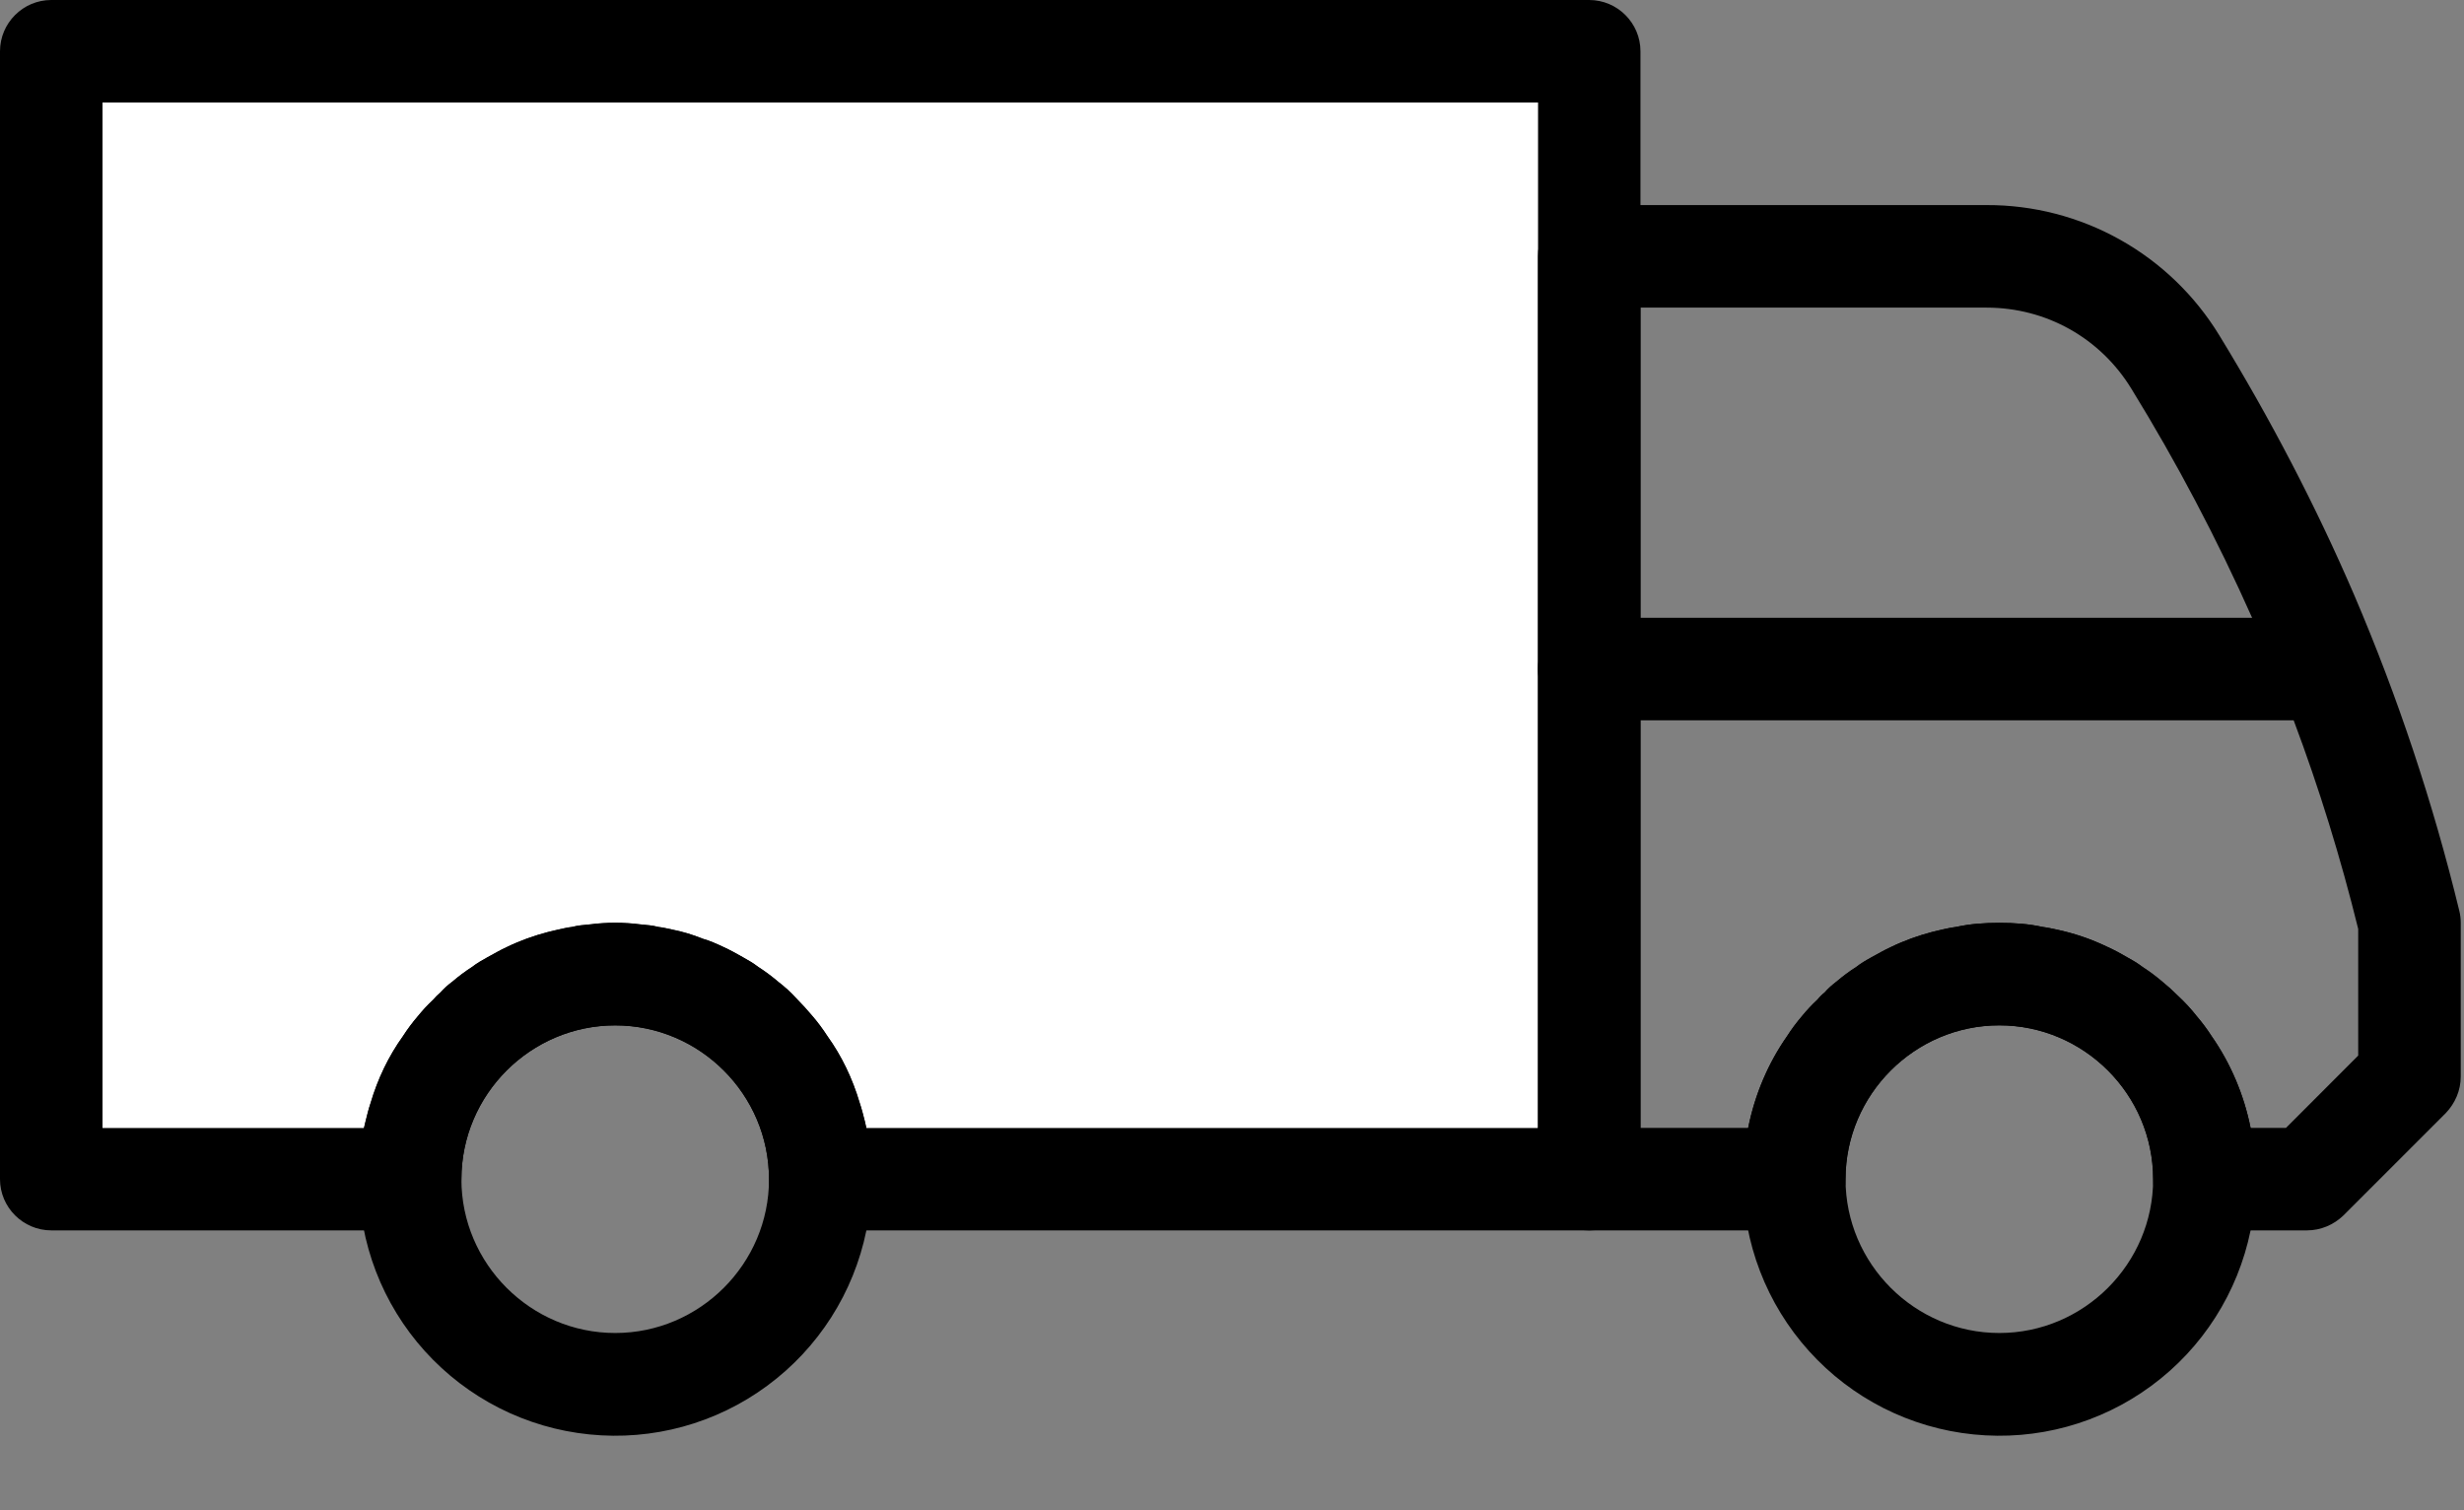
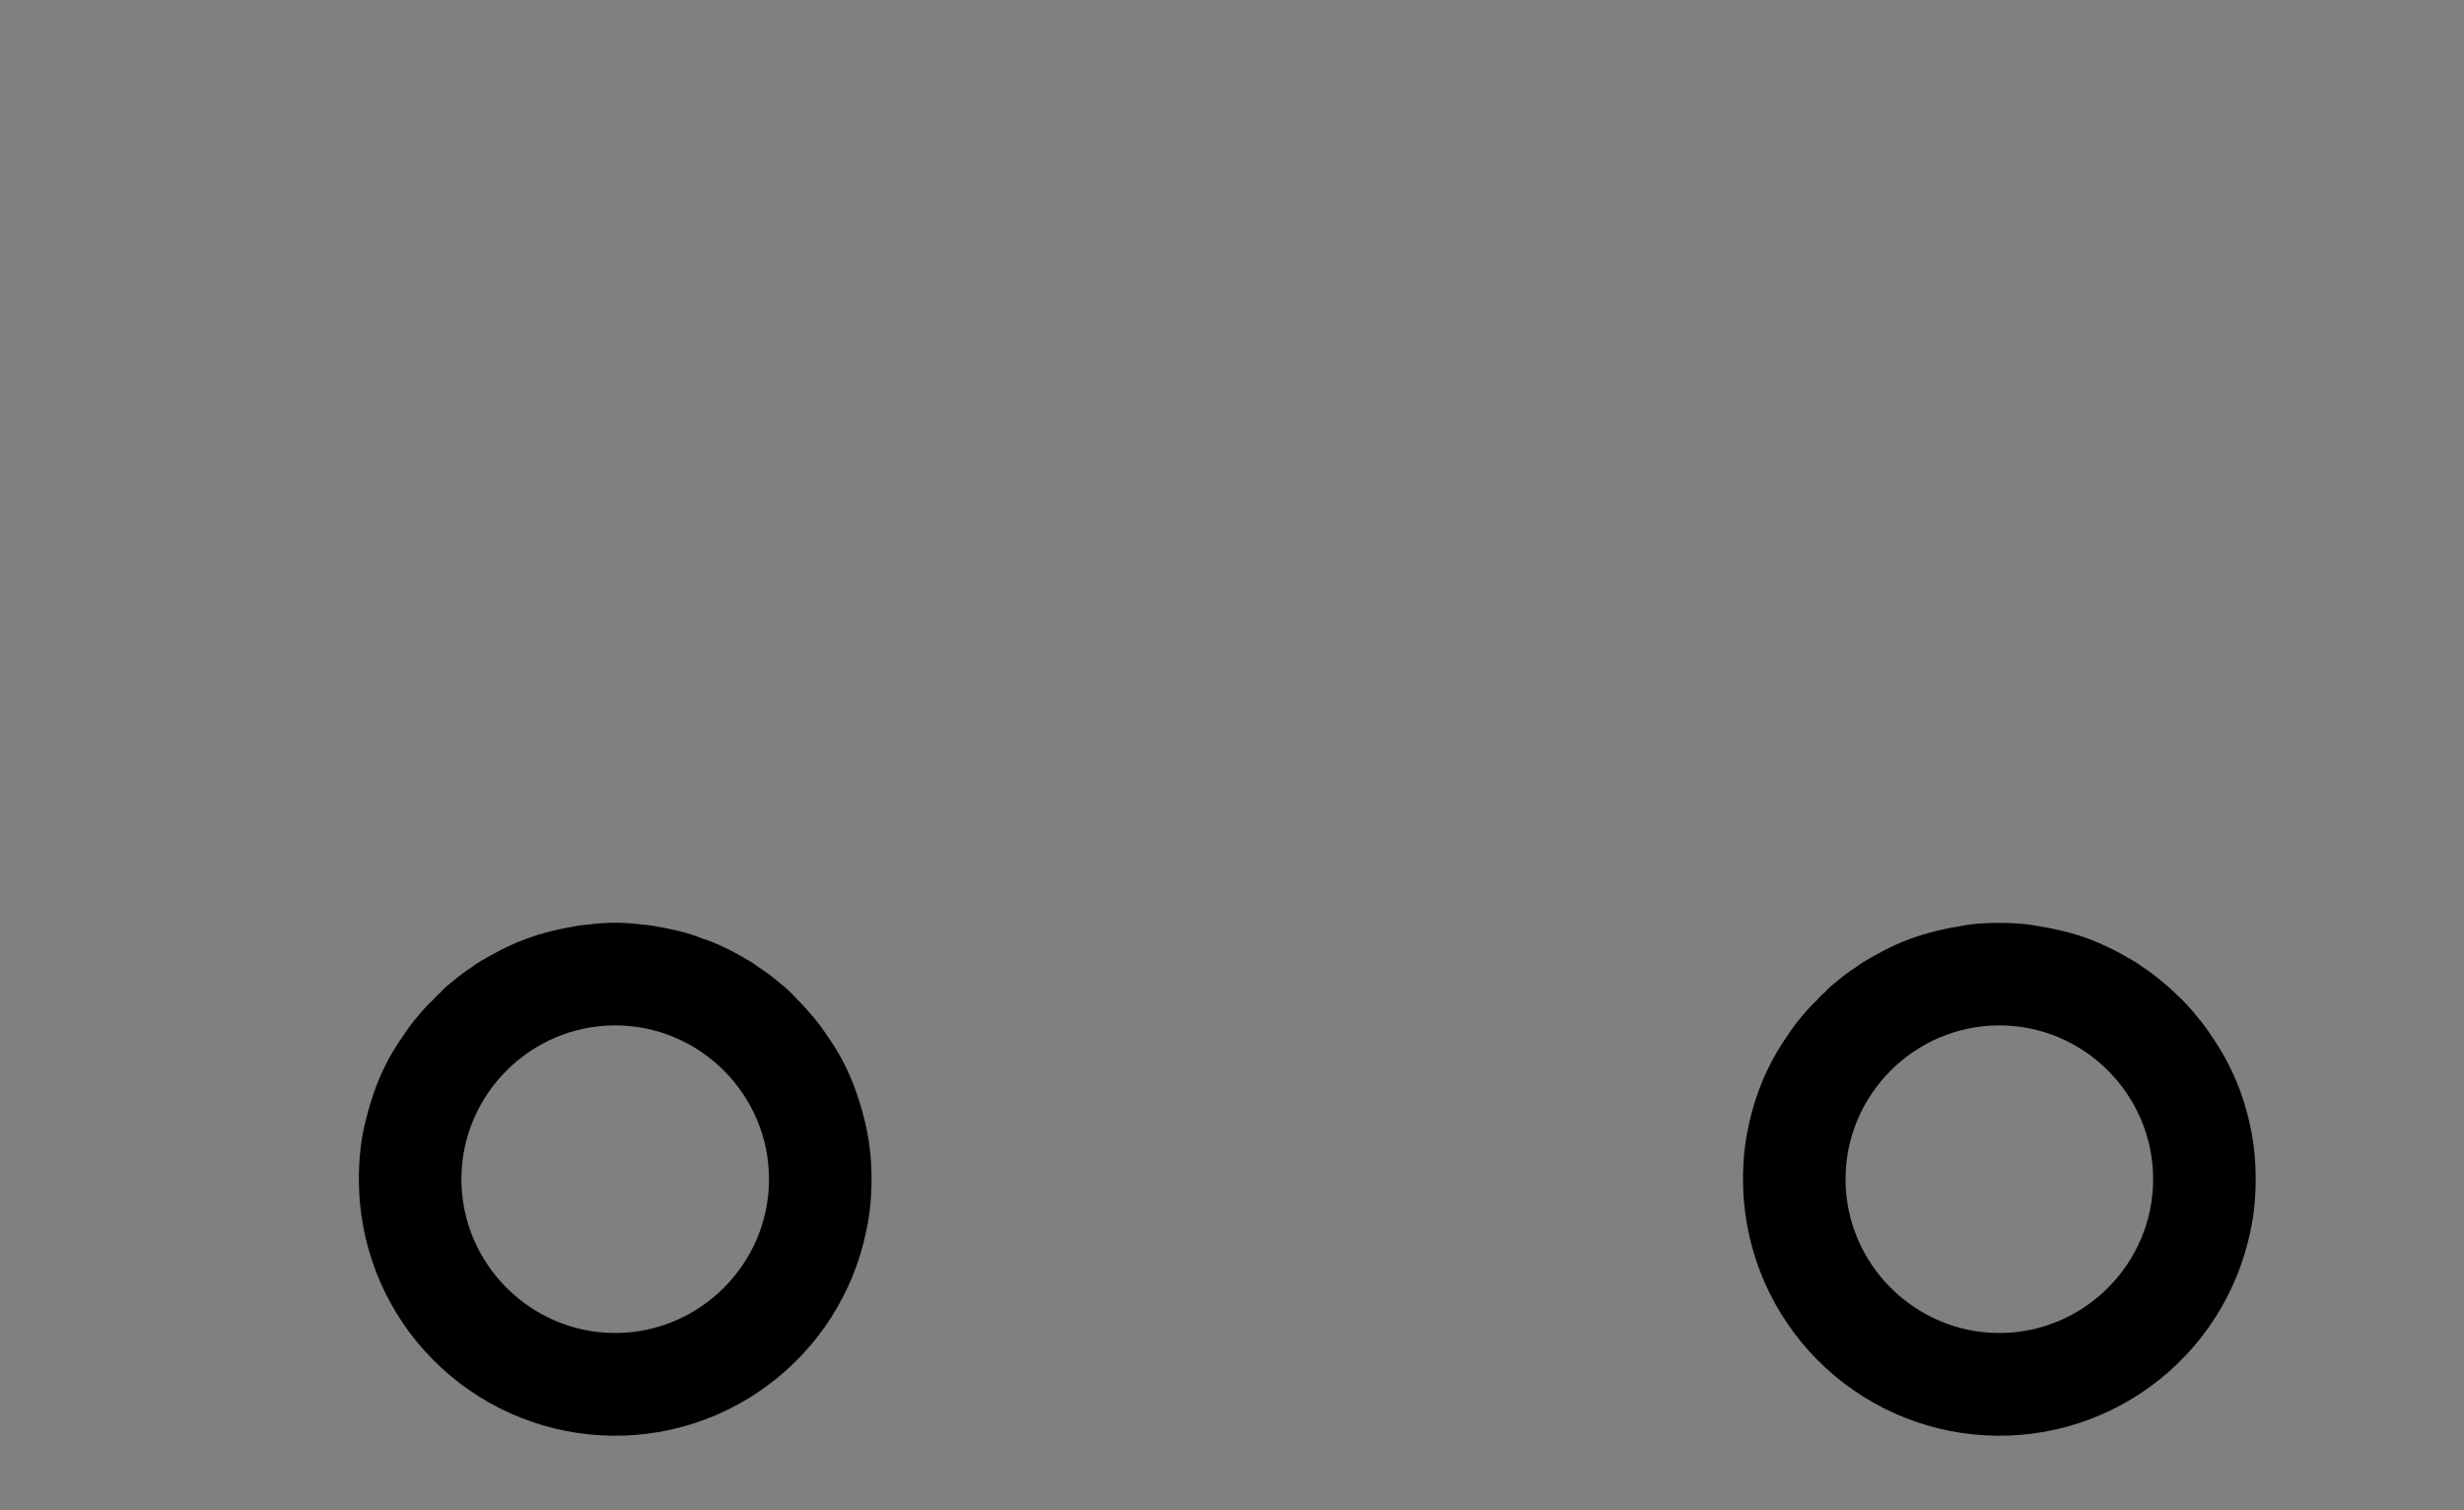
<svg xmlns="http://www.w3.org/2000/svg" fill="none" viewBox="0 0 31 19" height="19" width="31">
  <rect x="0" y="0" width="31" height="19" fill="#808080" stroke="none" />
  <g id="Group 1101">
-     <path fill="black" d="M19.994 0H0.645C0.29 0 0 0.29 0 0.645V14.835C0 15.189 0.29 15.479 0.645 15.479H5.16C5.515 15.479 5.805 15.189 5.805 14.835C5.805 13.77 6.676 12.9 7.74 12.9C8.804 12.9 9.675 13.77 9.675 14.835C9.675 15.189 9.965 15.479 10.32 15.479H19.994C20.349 15.479 20.639 15.189 20.639 14.835V0.645C20.639 0.29 20.349 0 19.994 0ZM10.881 14.106C10.861 14.028 10.842 13.951 10.816 13.873C10.726 13.57 10.591 13.287 10.41 13.035C10.353 12.947 10.291 12.863 10.223 12.784C10.158 12.706 10.088 12.629 10.017 12.558C9.948 12.482 9.872 12.413 9.791 12.351C9.707 12.28 9.63 12.222 9.539 12.164C9.481 12.119 9.417 12.081 9.346 12.042C9.268 11.997 9.184 11.951 9.101 11.913C9.017 11.874 8.933 11.835 8.843 11.81C8.714 11.758 8.585 11.719 8.456 11.694C8.398 11.681 8.34 11.668 8.282 11.661C8.211 11.642 8.133 11.635 8.056 11.629C7.846 11.602 7.634 11.602 7.424 11.629C7.346 11.635 7.269 11.642 7.198 11.661C7.14 11.668 7.082 11.681 7.024 11.694C6.85 11.732 6.676 11.784 6.508 11.855C6.463 11.874 6.418 11.893 6.379 11.913C6.295 11.951 6.218 11.997 6.134 12.042C6.063 12.081 5.998 12.119 5.94 12.164C5.85 12.222 5.773 12.28 5.689 12.351C5.637 12.39 5.586 12.435 5.54 12.487C5.508 12.513 5.476 12.545 5.45 12.577C5.379 12.642 5.315 12.713 5.257 12.784C5.186 12.867 5.128 12.945 5.07 13.035C4.889 13.287 4.753 13.57 4.663 13.873C4.637 13.951 4.618 14.028 4.599 14.106L4.579 14.19H1.29V1.29H19.349V14.19H10.9L10.881 14.106Z" id="Vector" />
-     <path fill="white" d="M19.349 1.29V14.19H10.9L10.881 14.106C10.861 14.028 10.842 13.951 10.816 13.874C10.726 13.57 10.591 13.287 10.41 13.035C10.353 12.947 10.291 12.863 10.223 12.784C10.158 12.706 10.087 12.629 10.017 12.558C9.948 12.482 9.872 12.413 9.791 12.351C9.707 12.28 9.629 12.222 9.539 12.164C9.481 12.119 9.417 12.081 9.346 12.042C9.268 11.997 9.184 11.951 9.101 11.913C9.017 11.874 8.933 11.835 8.843 11.81C8.714 11.758 8.585 11.719 8.456 11.694C8.398 11.681 8.34 11.668 8.281 11.661C8.211 11.642 8.133 11.636 8.056 11.629C7.846 11.602 7.634 11.602 7.424 11.629C7.346 11.636 7.269 11.642 7.198 11.661C7.14 11.668 7.082 11.681 7.024 11.694C6.85 11.732 6.675 11.784 6.508 11.855C6.463 11.874 6.417 11.893 6.379 11.913C6.295 11.951 6.218 11.997 6.134 12.042C6.063 12.081 5.998 12.119 5.94 12.164C5.85 12.222 5.773 12.28 5.689 12.351C5.637 12.39 5.585 12.435 5.54 12.487C5.508 12.513 5.476 12.545 5.45 12.577C5.379 12.642 5.315 12.713 5.257 12.784C5.186 12.867 5.128 12.945 5.069 13.035C4.889 13.287 4.753 13.57 4.663 13.874C4.637 13.951 4.618 14.028 4.599 14.106L4.579 14.19H1.29V1.29H19.349Z" id="Vector_2" />
-     <path fill="black" d="M30.94 11.455C30.611 10.1 30.166 8.765 29.617 7.482C29.134 6.359 28.56 5.263 27.921 4.218C27.615 3.717 27.185 3.302 26.672 3.015C26.159 2.728 25.581 2.578 24.993 2.58H19.994C19.64 2.58 19.349 2.87 19.349 3.225V14.834C19.349 15.189 19.64 15.479 19.994 15.479H22.574C22.929 15.479 23.219 15.189 23.219 14.834C23.219 13.77 24.09 12.899 25.154 12.899C26.218 12.899 27.089 13.77 27.089 14.834C27.089 15.189 27.38 15.479 27.734 15.479H29.024C29.198 15.479 29.36 15.409 29.482 15.292L30.772 14.002C30.888 13.88 30.959 13.719 30.959 13.544V11.61C30.959 11.558 30.953 11.506 30.94 11.455ZM29.669 13.28L28.76 14.19H28.315C28.231 13.77 28.063 13.377 27.825 13.035C27.768 12.947 27.705 12.863 27.637 12.783C27.567 12.693 27.483 12.603 27.392 12.519C27.333 12.46 27.271 12.404 27.205 12.351C27.122 12.28 27.044 12.222 26.954 12.164C26.896 12.119 26.831 12.08 26.76 12.042C26.683 11.996 26.599 11.951 26.515 11.913C26.31 11.814 26.093 11.74 25.87 11.693C25.812 11.681 25.754 11.668 25.696 11.661C25.522 11.622 25.341 11.61 25.154 11.61C24.967 11.61 24.787 11.622 24.613 11.661C24.555 11.668 24.496 11.681 24.438 11.693C24.264 11.732 24.09 11.784 23.922 11.855C23.877 11.874 23.832 11.893 23.793 11.913C23.709 11.951 23.632 11.996 23.548 12.042C23.477 12.08 23.413 12.119 23.355 12.164C23.265 12.222 23.187 12.28 23.103 12.351C23.052 12.39 23 12.435 22.955 12.487C22.923 12.512 22.89 12.545 22.865 12.577C22.794 12.642 22.729 12.713 22.671 12.783C22.6 12.867 22.542 12.945 22.484 13.035C22.245 13.377 22.078 13.77 21.994 14.19H20.639V3.87H24.993C25.741 3.87 26.425 4.25 26.818 4.895C27.386 5.818 27.895 6.785 28.334 7.772C28.366 7.843 28.398 7.92 28.431 7.991C28.579 8.346 28.727 8.701 28.857 9.062C29.179 9.92 29.45 10.797 29.669 11.687V13.28Z" id="Vector_3" />
    <path fill="black" d="M10.9 14.19L10.881 14.106C10.861 14.028 10.842 13.951 10.816 13.874C10.726 13.57 10.591 13.287 10.41 13.035C10.353 12.947 10.291 12.863 10.223 12.784C10.158 12.706 10.088 12.629 10.017 12.558C9.948 12.482 9.872 12.413 9.791 12.351C9.707 12.28 9.63 12.222 9.539 12.164C9.481 12.119 9.417 12.081 9.346 12.042C9.268 11.997 9.184 11.951 9.101 11.913C9.017 11.874 8.933 11.835 8.843 11.81C8.714 11.758 8.585 11.719 8.456 11.694C8.398 11.681 8.34 11.668 8.282 11.661C8.211 11.642 8.133 11.636 8.056 11.629C7.846 11.602 7.634 11.602 7.424 11.629C7.346 11.636 7.269 11.642 7.198 11.661C7.14 11.668 7.082 11.681 7.024 11.694C6.85 11.732 6.676 11.784 6.508 11.855C6.463 11.874 6.418 11.893 6.379 11.913C6.295 11.951 6.218 11.997 6.134 12.042C6.063 12.081 5.998 12.119 5.94 12.164C5.85 12.222 5.773 12.28 5.689 12.351C5.637 12.39 5.586 12.435 5.54 12.487C5.508 12.513 5.476 12.545 5.45 12.577C5.379 12.642 5.315 12.713 5.257 12.784C5.186 12.867 5.128 12.945 5.07 13.035C4.889 13.287 4.753 13.57 4.663 13.874C4.637 13.951 4.618 14.028 4.599 14.106L4.579 14.19C4.534 14.396 4.515 14.615 4.515 14.835C4.514 15.634 4.81 16.406 5.346 16.999C5.883 17.593 6.62 17.966 7.416 18.046C8.211 18.127 9.009 17.909 9.652 17.434C10.296 16.96 10.741 16.263 10.9 15.48C10.945 15.273 10.965 15.054 10.965 14.835C10.965 14.615 10.945 14.396 10.9 14.19ZM7.74 16.77C6.676 16.77 5.805 15.899 5.805 14.835C5.805 13.77 6.676 12.9 7.74 12.9C8.804 12.9 9.675 13.77 9.675 14.835C9.675 15.899 8.804 16.77 7.74 16.77Z" id="Vector_4" />
    <path fill="black" d="M28.315 14.19C28.231 13.77 28.063 13.377 27.824 13.035C27.768 12.947 27.705 12.863 27.637 12.784C27.566 12.693 27.483 12.603 27.392 12.519C27.333 12.46 27.271 12.404 27.205 12.351C27.121 12.28 27.044 12.222 26.954 12.164C26.896 12.119 26.831 12.081 26.76 12.042C26.683 11.997 26.599 11.951 26.515 11.913C26.31 11.814 26.093 11.74 25.87 11.694C25.812 11.681 25.754 11.668 25.696 11.661C25.522 11.623 25.341 11.61 25.154 11.61C24.967 11.61 24.787 11.623 24.612 11.661C24.554 11.668 24.496 11.681 24.438 11.694C24.264 11.732 24.09 11.784 23.922 11.855C23.877 11.874 23.832 11.893 23.793 11.913C23.709 11.951 23.632 11.997 23.548 12.042C23.477 12.081 23.413 12.119 23.355 12.164C23.264 12.222 23.187 12.28 23.103 12.351C23.052 12.39 23 12.435 22.955 12.487C22.922 12.513 22.89 12.545 22.864 12.577C22.794 12.642 22.729 12.713 22.671 12.784C22.6 12.867 22.542 12.945 22.484 13.035C22.245 13.377 22.078 13.77 21.994 14.19C21.949 14.396 21.929 14.615 21.929 14.835C21.928 15.634 22.225 16.406 22.761 16.999C23.297 17.593 24.034 17.966 24.83 18.046C25.626 18.127 26.423 17.909 27.067 17.434C27.711 16.96 28.155 16.263 28.315 15.479C28.36 15.273 28.379 15.054 28.379 14.835C28.379 14.615 28.36 14.396 28.315 14.19ZM25.154 16.77C24.09 16.77 23.219 15.899 23.219 14.835C23.219 13.77 24.09 12.9 25.154 12.9C26.218 12.9 27.089 13.77 27.089 14.835C27.089 15.899 26.218 16.77 25.154 16.77Z" id="Vector_5" />
-     <path fill="black" d="M29.934 8.417C29.934 8.772 29.65 9.062 29.289 9.062H19.994C19.64 9.062 19.349 8.772 19.349 8.417C19.349 8.062 19.64 7.772 19.994 7.772H29.289C29.65 7.772 29.934 8.062 29.934 8.417Z" id="Vector_6" />
  </g>
</svg>